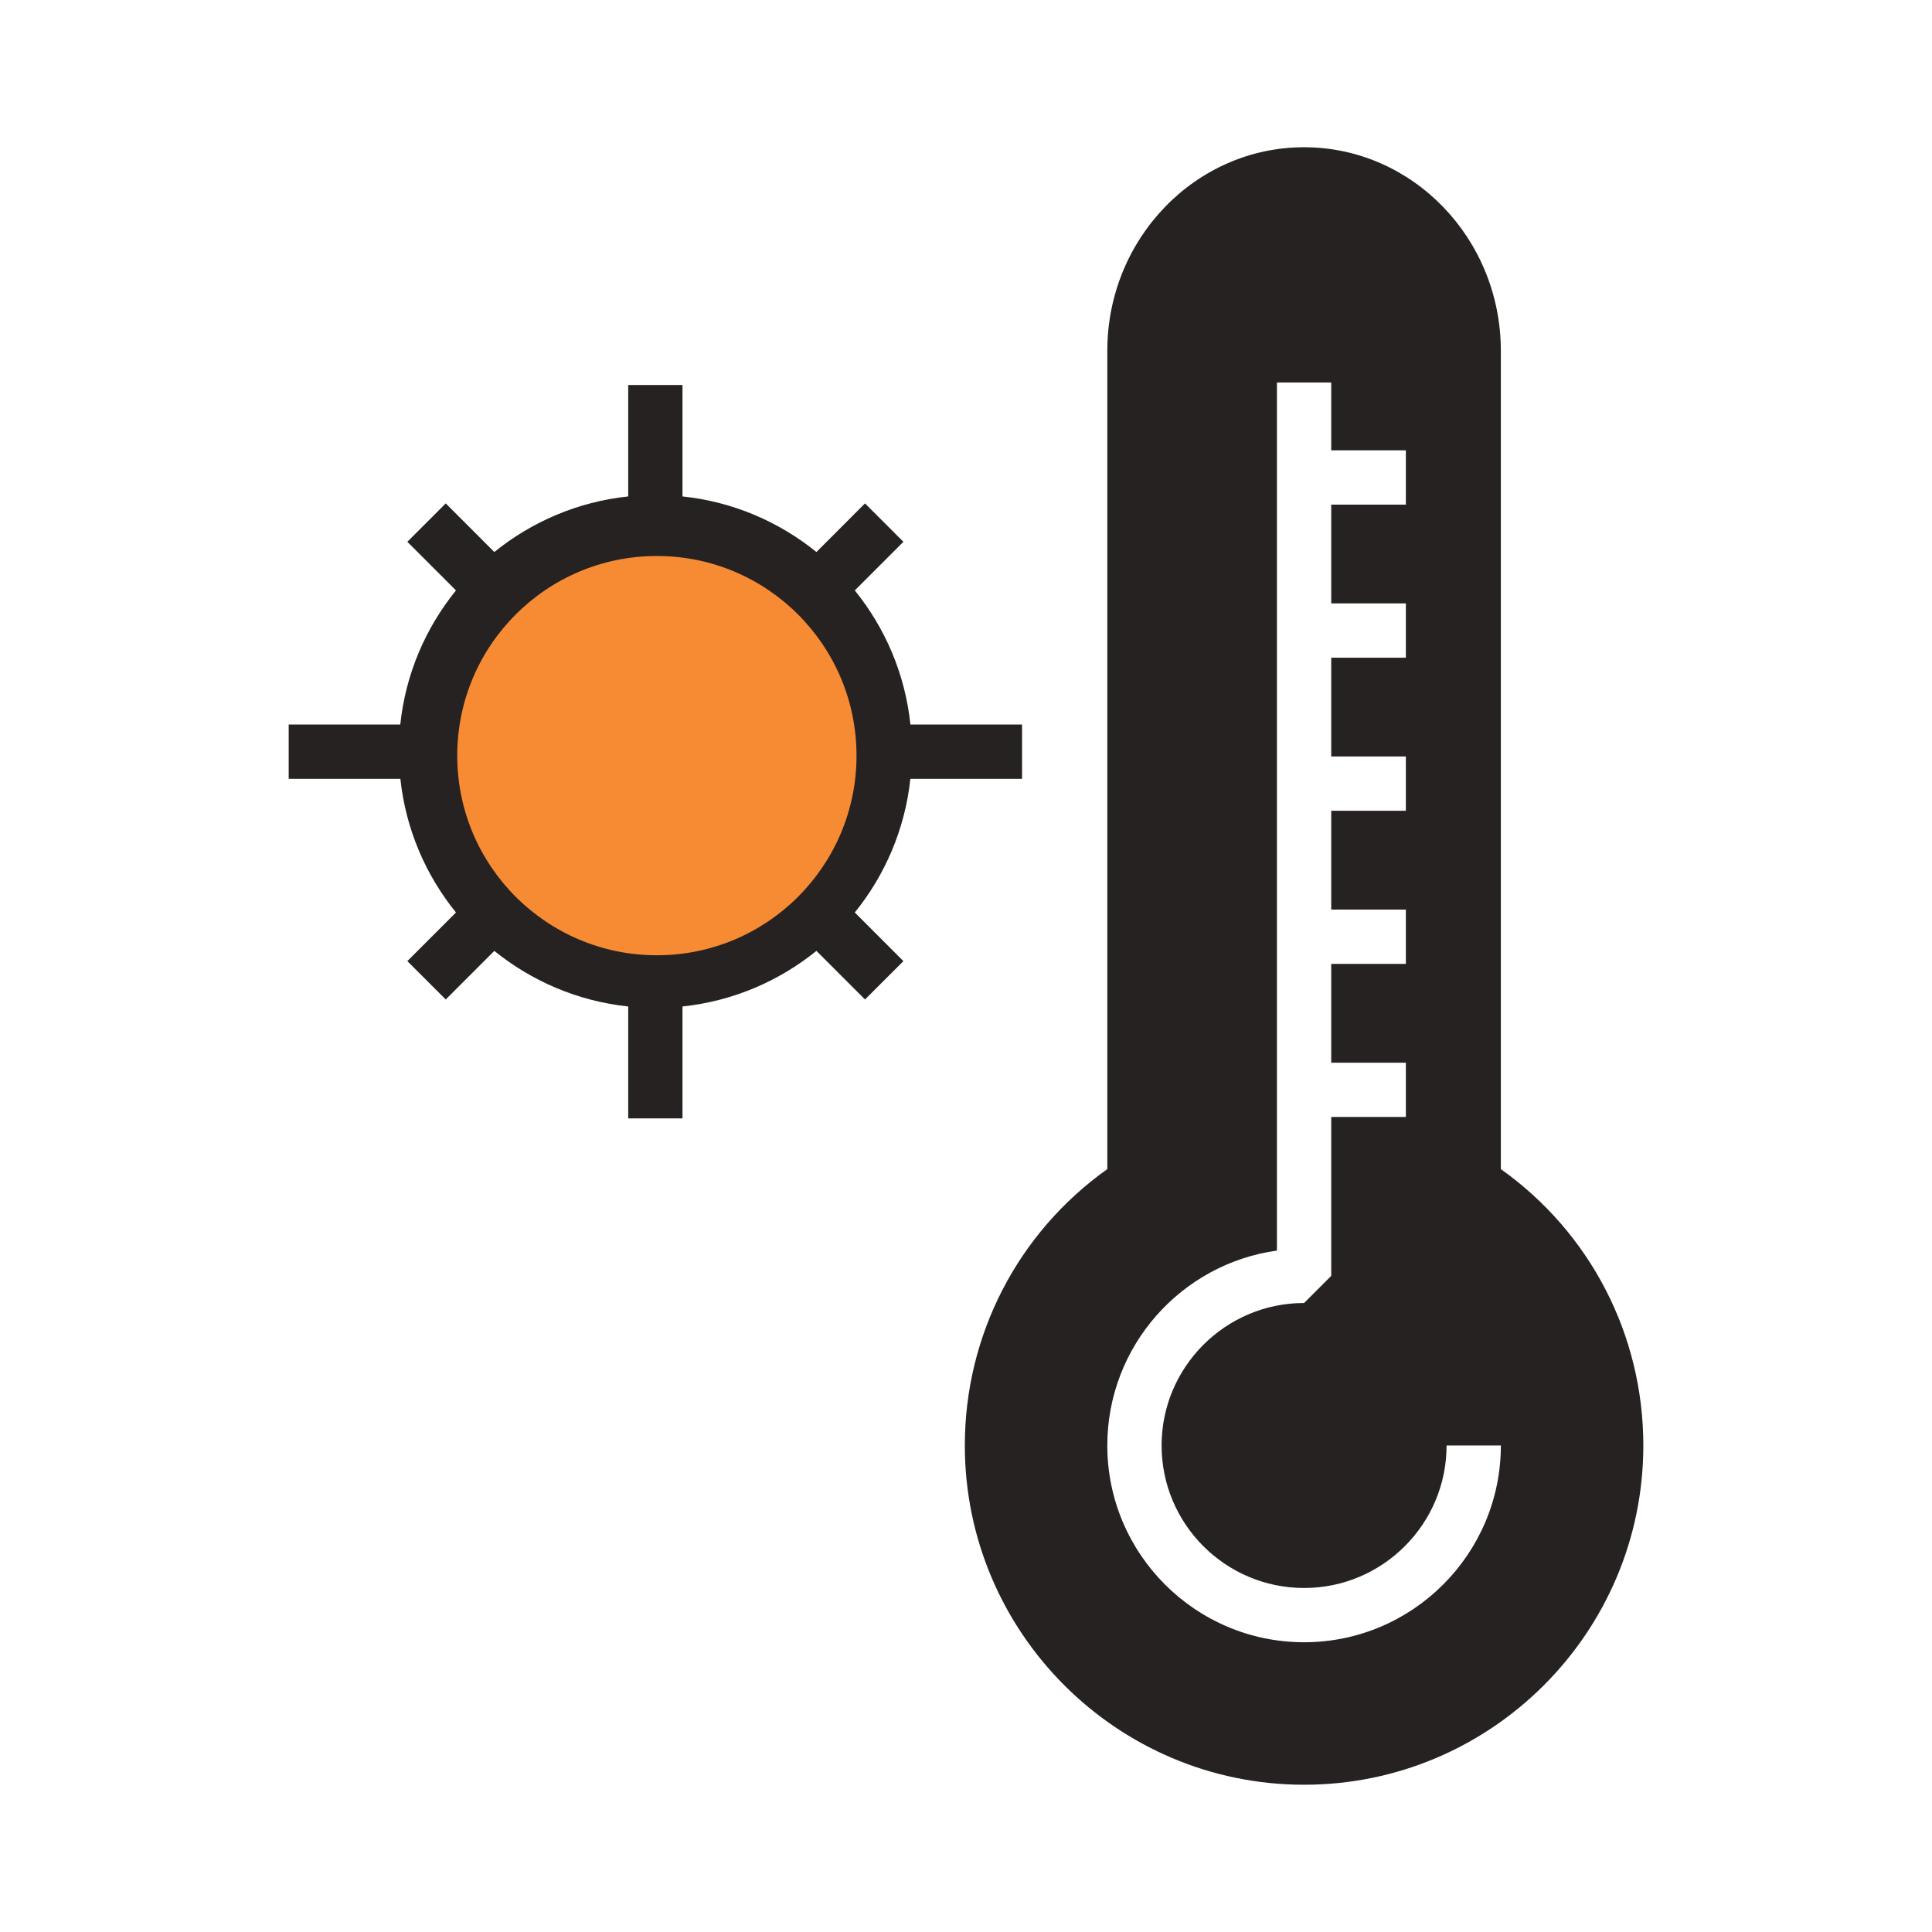
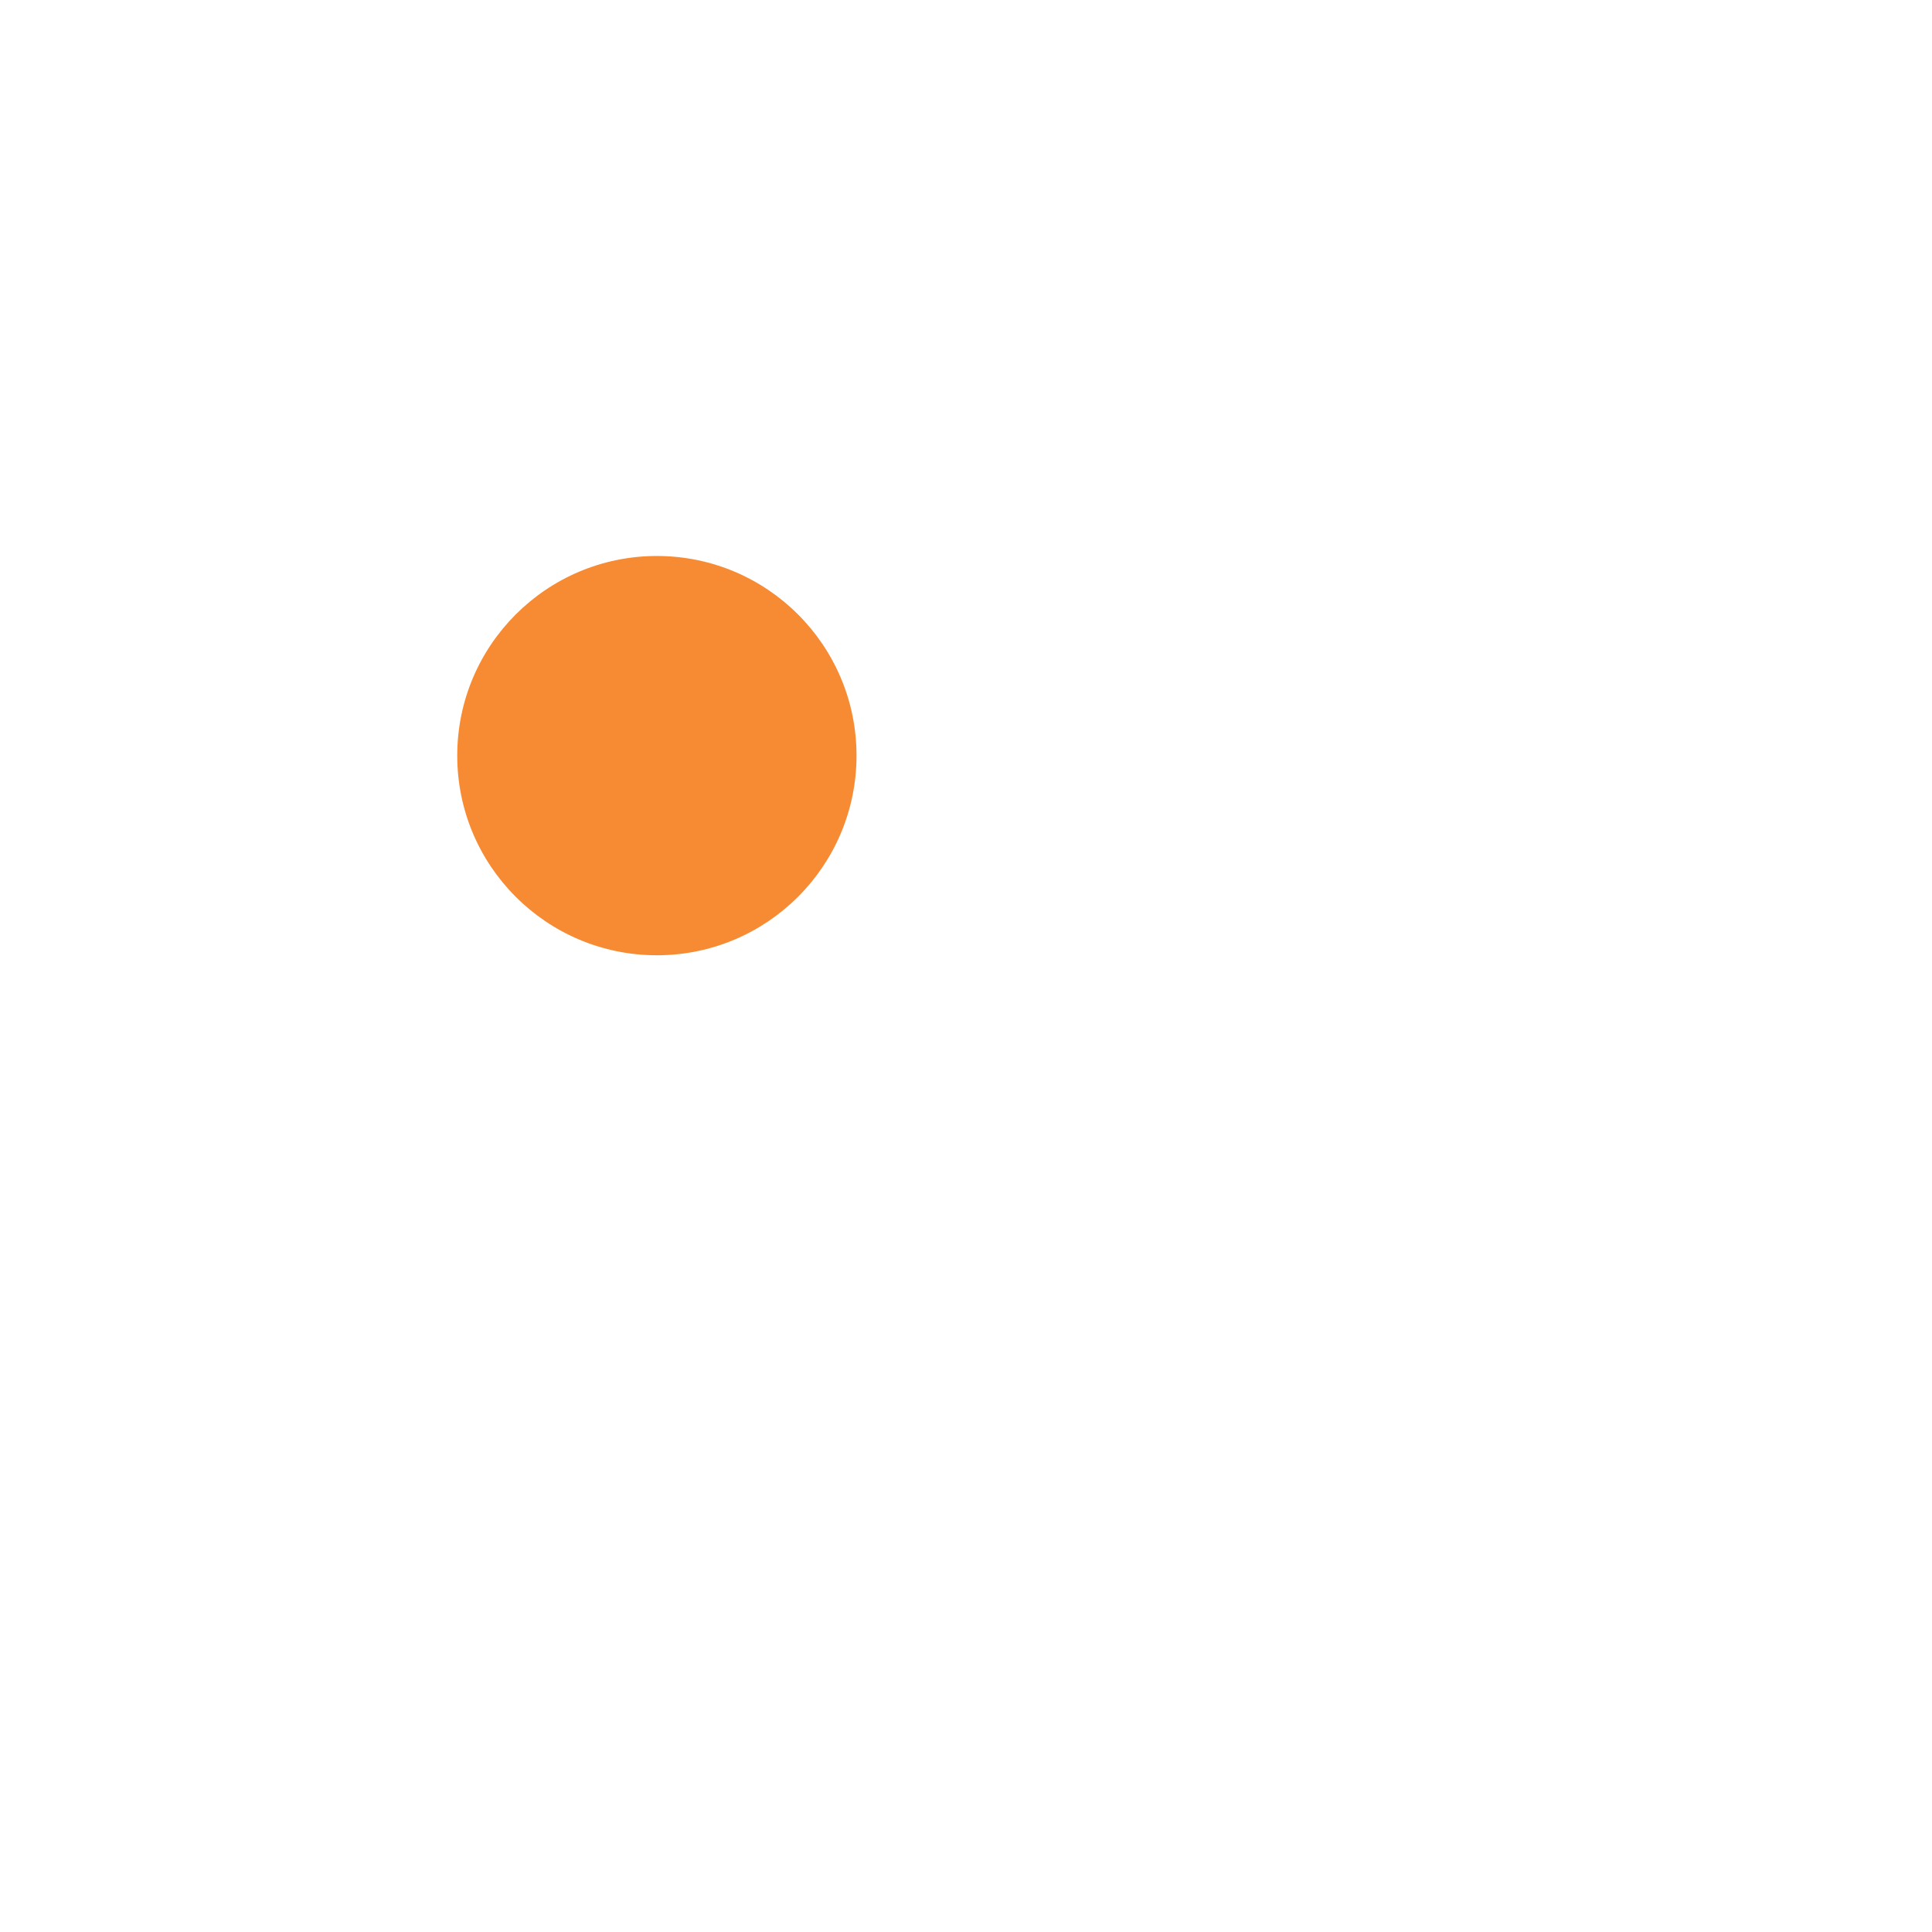
<svg xmlns="http://www.w3.org/2000/svg" version="1.1" id="Layer_1" x="0px" y="0px" width="150px" height="150px" viewBox="0 0 150 150" enable-background="new 0 0 150 150" xml:space="preserve">
-   <path fill="#262222" d="M79.352,60.467v-4.214h-8.668c-0.407-3.92-1.963-7.506-4.319-10.413l3.775-3.775l-2.981-2.981l-3.772,3.775  c-2.907-2.354-6.483-3.905-10.398-4.316v-8.65h-4.215v8.65c-3.912,0.411-7.487,1.963-10.396,4.316l-3.771-3.775l-2.981,2.981  l3.775,3.775c-2.356,2.907-3.913,6.493-4.324,10.413h-8.663v4.214h8.671c0.414,3.905,1.967,7.478,4.316,10.378l-3.775,3.776  l2.981,2.978l3.771-3.772c2.908,2.35,6.483,3.902,10.396,4.317v8.688h4.215v-8.688c3.915-0.415,7.491-1.968,10.398-4.317  l3.772,3.772l2.981-2.978l-3.775-3.776c2.35-2.9,3.898-6.473,4.316-10.378H79.352z" />
-   <path fill="#262222" d="M116.525,90.769V27.236c0-8.713-6.852-15.804-15.277-15.804c-8.422,0-15.277,7.091-15.277,15.804v63.532  c-6.945,4.945-11.062,12.882-11.062,21.458c0,14.526,11.818,26.341,26.339,26.341c14.525,0,26.34-11.814,26.34-26.341  C127.588,103.65,123.477,95.714,116.525,90.769z M101.248,127.504c-8.422,0-15.277-6.852-15.277-15.277  c0-7.708,5.738-14.104,13.17-15.133V29.695h4.215v5.268h5.795v4.215h-5.795v7.67h5.795v4.214h-5.795v7.671h5.795v4.214h-5.795v7.674  h5.795v4.215h-5.795v7.67h5.795v4.215h-5.795v12.337l-2.107,2.107c-6.1,0-11.063,4.963-11.063,11.063  c0,6.101,4.963,11.063,11.063,11.063c6.102,0,11.063-4.963,11.063-11.063h4.215C116.525,120.652,109.674,127.504,101.248,127.504z" />
  <circle fill="#F78B33" cx="51" cy="58.667" r="15.5" />
</svg>